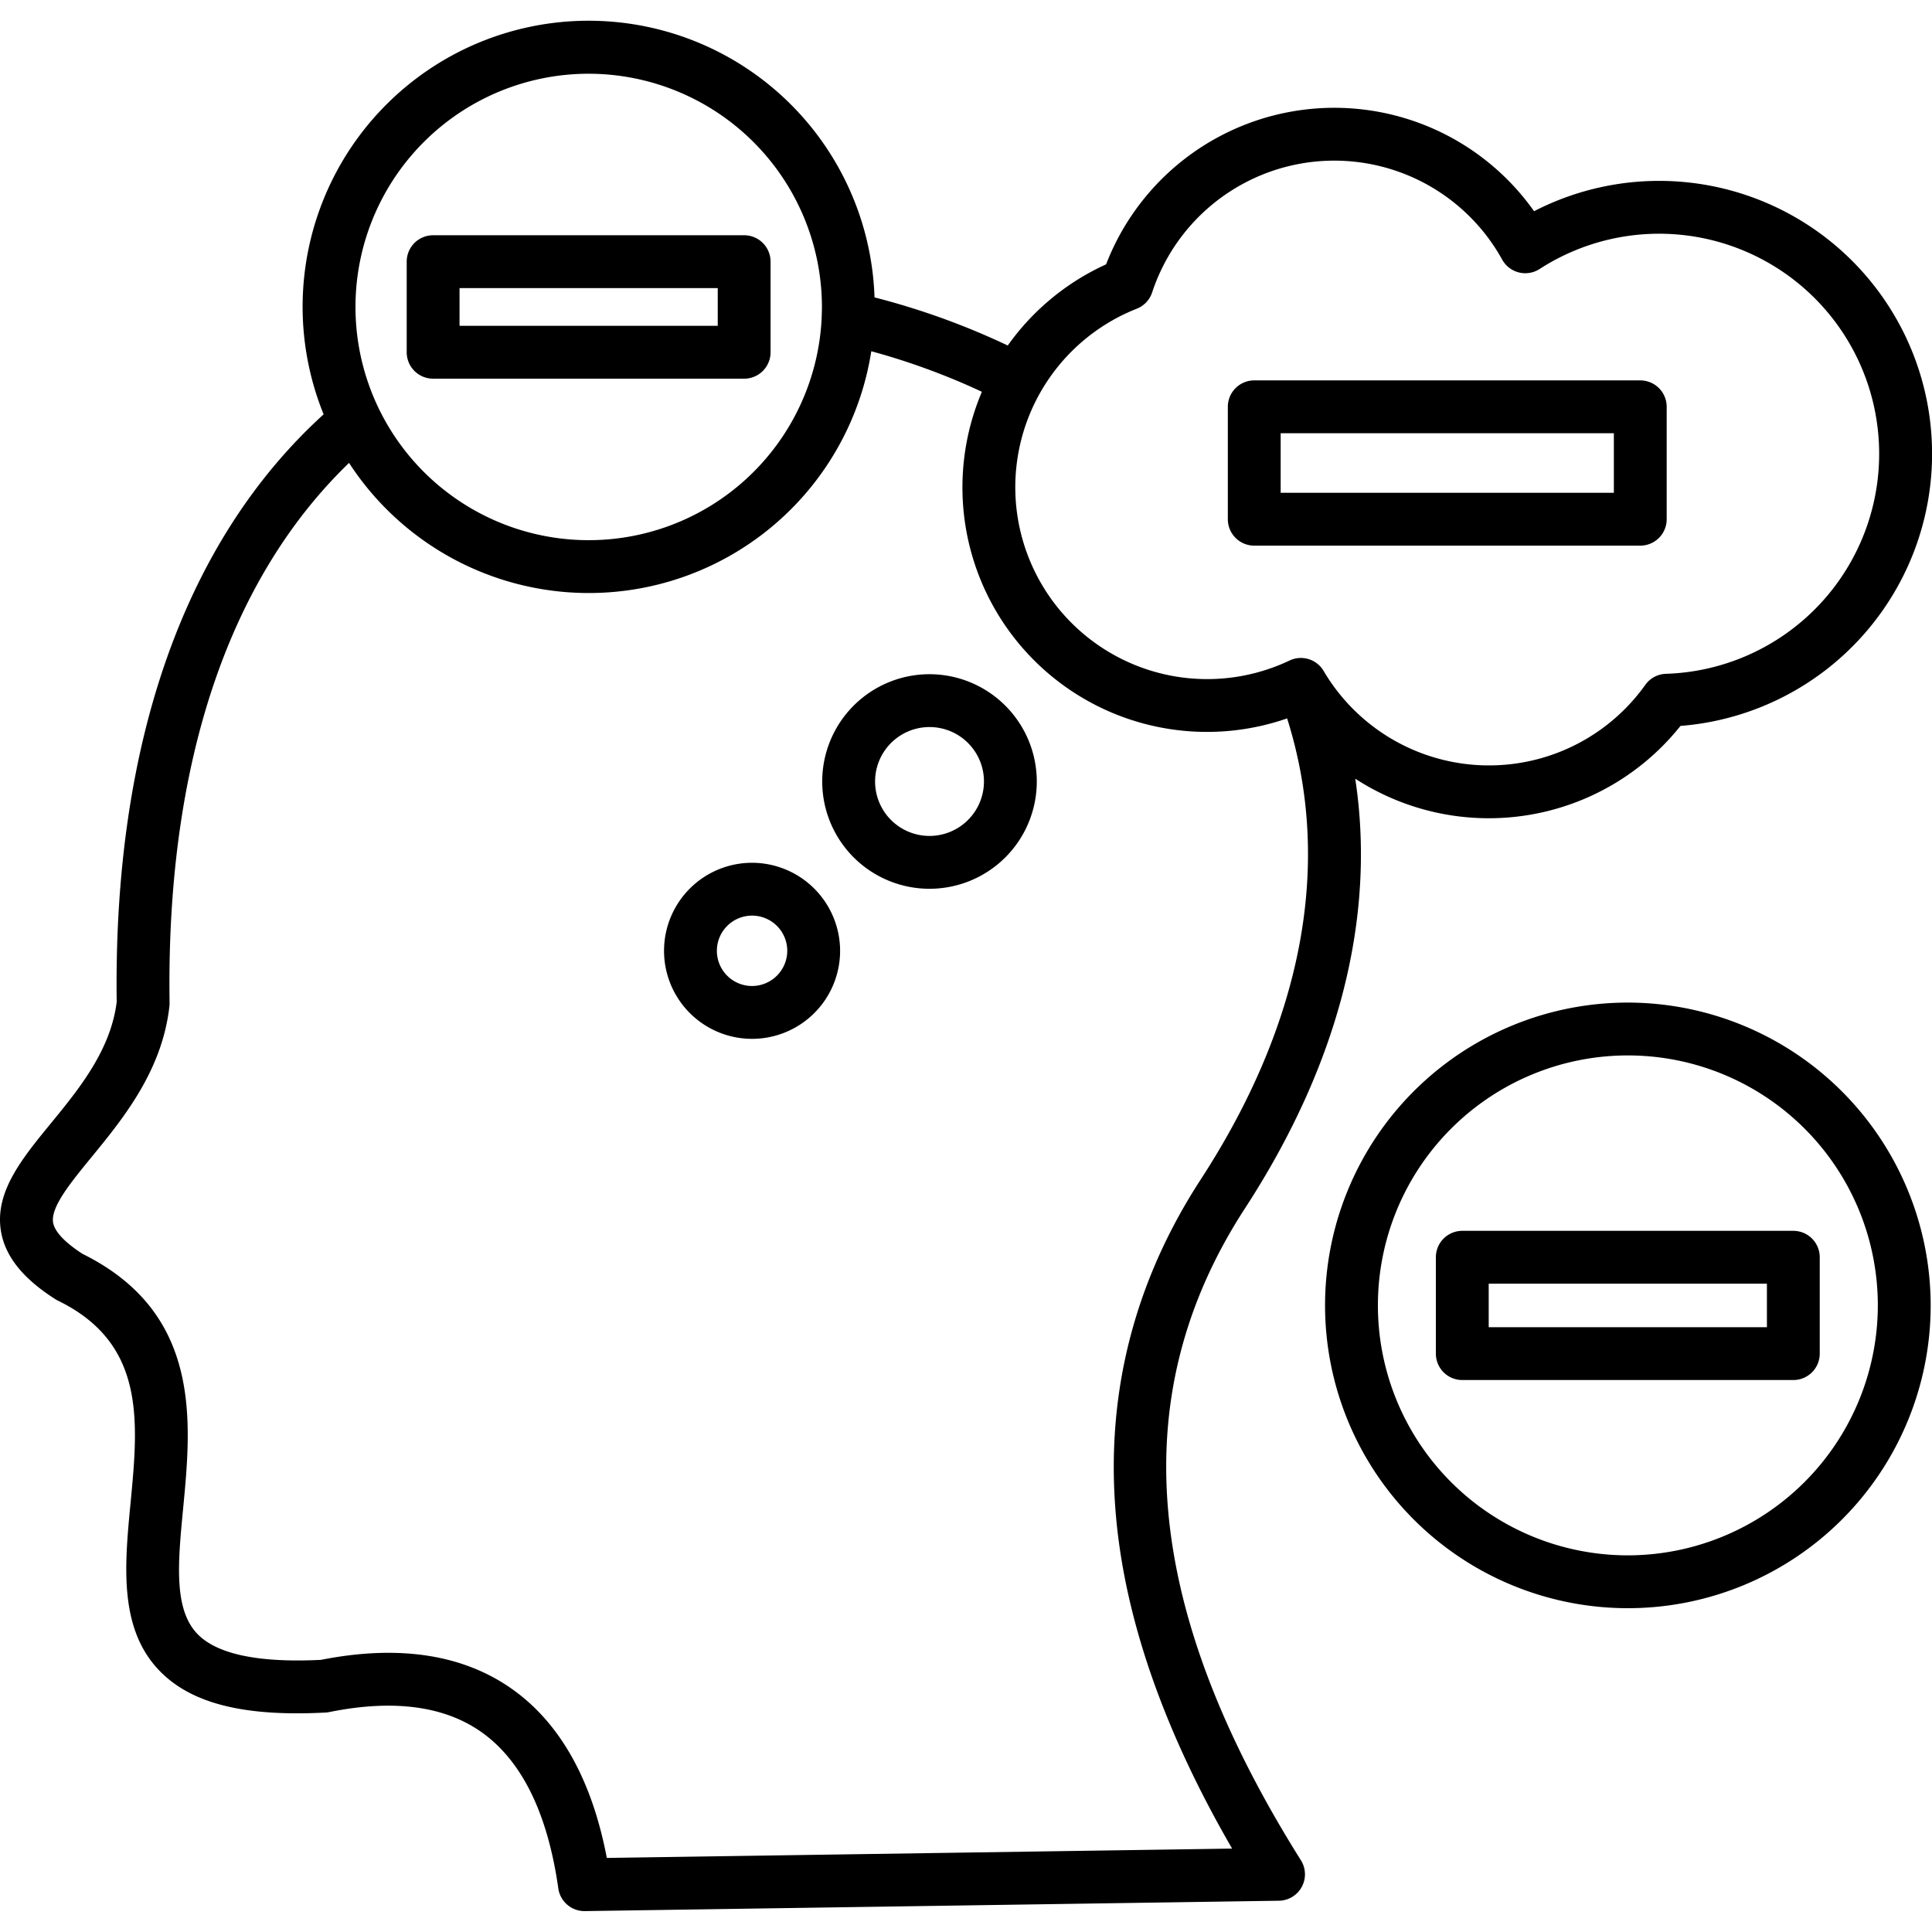
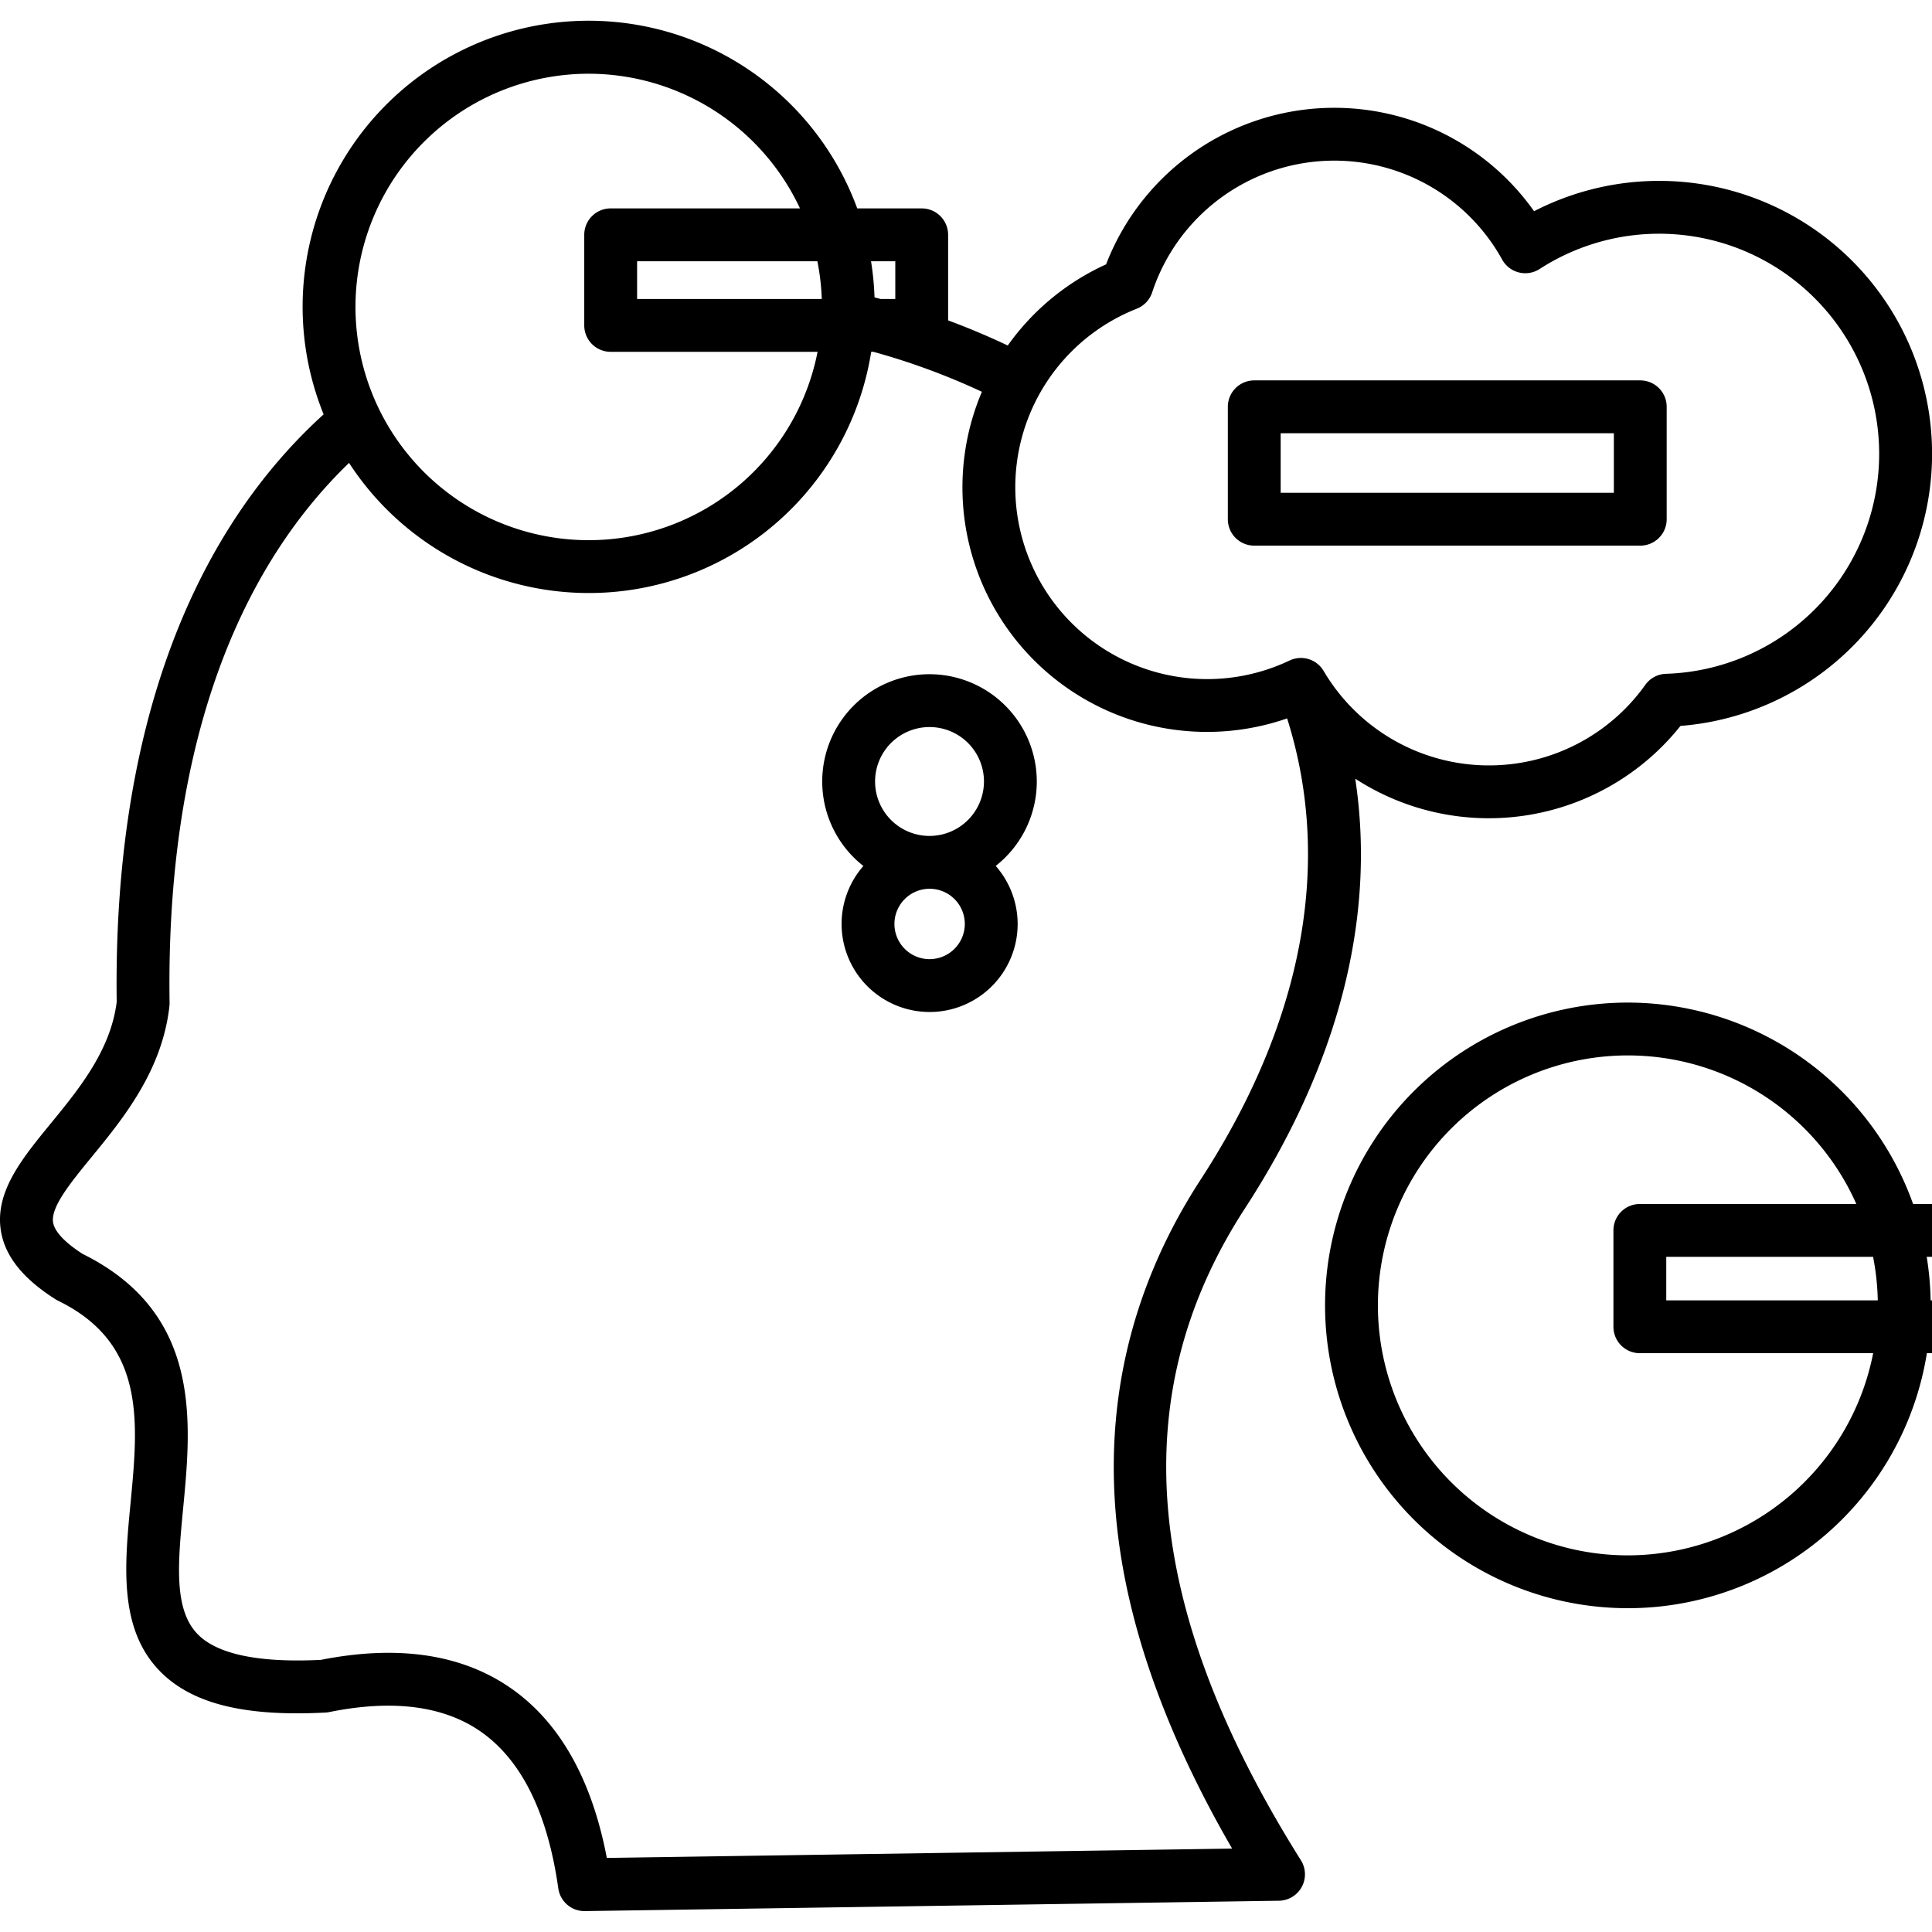
<svg xmlns="http://www.w3.org/2000/svg" id="Layer_1" viewBox="0 0 512 512" data-name="Layer 1">
-   <path d="m329.954 320.193c24.884-38.282 34.769-77.167 29.2-113.833a64.974 64.974 0 0 0 86.191-13.985 72.331 72.331 0 1 0 -38.8-136.4 64.832 64.832 0 0 0 -113.422 14.082 64.9 64.9 0 0 0 -26.057 21.506 196.225 196.225 0 0 0 -35.31-12.751 75.8 75.8 0 1 0 -145.993 30.993c-36.835 33.473-55.773 87.155-54.836 155.7-1.582 12.822-10.022 23.129-17.479 32.234-7.643 9.334-14.862 18.15-13.21 28.436 1.078 6.712 5.8 12.644 14.44 18.133a6.691 6.691 0 0 0 .687.384c23.28 11.352 21.309 31.948 19.221 53.754-1.553 16.225-3.159 33 7.588 44.222 8.4 8.765 22.407 12.315 44.089 11.174a6.9 6.9 0 0 0 1.022-.13c16.907-3.424 30.465-1.637 40.292 5.305 10.695 7.555 17.553 21.493 20.38 41.425a7 7 0 0 0 6.93 6.019h.107l183.934-2.749a7 7 0 0 0 5.824-10.726c-42.052-66.931-46.898-123.452-14.798-172.793zm-28.69-238.386a7 7 0 0 0 4.074-4.327 50.833 50.833 0 0 1 92.755-8.68 7 7 0 0 0 9.926 2.485 58.325 58.325 0 0 1 38.586-8.933 58.329 58.329 0 0 1 -5.1 116.215 7 7 0 0 0 -5.484 2.928 50.867 50.867 0 0 1 -85.243-3.682 7 7 0 0 0 -9.034-2.769 50.851 50.851 0 1 1 -40.481-93.234zm-145.264-62.266a61.877 61.877 0 0 1 61.821 61.793c0 .859-.03 1.71-.065 2.561-.01.171-.015.342-.013.512a61.806 61.806 0 1 1 -61.743-64.866zm4.814 472.829c-3.956-20.73-12.4-35.781-25.152-44.788-12.992-9.18-30.025-11.768-50.631-7.7-16.56.815-27.571-1.506-32.74-6.9-6.309-6.584-5.128-18.918-3.761-33.2 2.212-23.107 4.964-51.841-26.65-67.49-4.726-3.053-7.425-5.931-7.811-8.336-.653-4.067 4.627-10.515 10.217-17.343 8.334-10.176 18.7-22.84 20.612-39.974a7.176 7.176 0 0 0 .042-.879c-.947-62.89 15.472-112.124 47.56-143.084a75.774 75.774 0 0 0 138.4-29.592 182.062 182.062 0 0 1 29.312 10.744 64.806 64.806 0 0 0 80.888 86.557c12.123 38.273 4.25 80.43-22.885 122.173-19.041 29.269-26.341 61.609-21.7 96.12 3.426 25.466 13.509 52.74 30.01 81.216zm270.559-226.676a80.247 80.247 0 1 0 80.275 80.247 80.338 80.338 0 0 0 -80.275-80.247zm0 146.49a66.243 66.243 0 1 1 66.271-66.243 66.318 66.318 0 0 1 -66.271 66.243zm-98.984-267.584h102.3a7 7 0 0 0 7-7v-29.791a7 7 0 0 0 -7-7h-102.3a7 7 0 0 0 -7 7v29.791a7 7 0 0 0 7 7zm7-29.792h88.3v15.792h-88.3zm-93.029 63.865a28.431 28.431 0 1 0 28.4 28.431 28.464 28.464 0 0 0 -28.4-28.431zm0 42.858a14.427 14.427 0 1 1 14.4-14.427 14.442 14.442 0 0 1 -14.4 14.427zm-47.053 7.115a23.329 23.329 0 1 0 23.328 23.33 23.37 23.37 0 0 0 -23.328-23.33zm0 32.655a9.326 9.326 0 1 1 9.325-9.325 9.35 9.35 0 0 1 -9.325 9.324zm188.214 64.883a7 7 0 0 0 -7 7v25.54a7 7 0 0 0 7 7h87.73a7 7 0 0 0 7-7v-25.54a7 7 0 0 0 -7-7zm80.729 25.539h-73.727v-11.536h73.727zm-271.041-251.368a7 7 0 0 0 7-7v-24.011a7 7 0 0 0 -7-7h-82.429a7 7 0 0 0 -7 7v24.009a7 7 0 0 0 7 7zm-75.427-24.009h68.426v10h-68.426z" />
+   <path d="m329.954 320.193c24.884-38.282 34.769-77.167 29.2-113.833a64.974 64.974 0 0 0 86.191-13.985 72.331 72.331 0 1 0 -38.8-136.4 64.832 64.832 0 0 0 -113.422 14.082 64.9 64.9 0 0 0 -26.057 21.506 196.225 196.225 0 0 0 -35.31-12.751 75.8 75.8 0 1 0 -145.993 30.993c-36.835 33.473-55.773 87.155-54.836 155.7-1.582 12.822-10.022 23.129-17.479 32.234-7.643 9.334-14.862 18.15-13.21 28.436 1.078 6.712 5.8 12.644 14.44 18.133a6.691 6.691 0 0 0 .687.384c23.28 11.352 21.309 31.948 19.221 53.754-1.553 16.225-3.159 33 7.588 44.222 8.4 8.765 22.407 12.315 44.089 11.174a6.9 6.9 0 0 0 1.022-.13c16.907-3.424 30.465-1.637 40.292 5.305 10.695 7.555 17.553 21.493 20.38 41.425a7 7 0 0 0 6.93 6.019h.107l183.934-2.749a7 7 0 0 0 5.824-10.726c-42.052-66.931-46.898-123.452-14.798-172.793zm-28.69-238.386a7 7 0 0 0 4.074-4.327 50.833 50.833 0 0 1 92.755-8.68 7 7 0 0 0 9.926 2.485 58.325 58.325 0 0 1 38.586-8.933 58.329 58.329 0 0 1 -5.1 116.215 7 7 0 0 0 -5.484 2.928 50.867 50.867 0 0 1 -85.243-3.682 7 7 0 0 0 -9.034-2.769 50.851 50.851 0 1 1 -40.481-93.234zm-145.264-62.266a61.877 61.877 0 0 1 61.821 61.793c0 .859-.03 1.71-.065 2.561-.01.171-.015.342-.013.512a61.806 61.806 0 1 1 -61.743-64.866zm4.814 472.829c-3.956-20.73-12.4-35.781-25.152-44.788-12.992-9.18-30.025-11.768-50.631-7.7-16.56.815-27.571-1.506-32.74-6.9-6.309-6.584-5.128-18.918-3.761-33.2 2.212-23.107 4.964-51.841-26.65-67.49-4.726-3.053-7.425-5.931-7.811-8.336-.653-4.067 4.627-10.515 10.217-17.343 8.334-10.176 18.7-22.84 20.612-39.974a7.176 7.176 0 0 0 .042-.879c-.947-62.89 15.472-112.124 47.56-143.084a75.774 75.774 0 0 0 138.4-29.592 182.062 182.062 0 0 1 29.312 10.744 64.806 64.806 0 0 0 80.888 86.557c12.123 38.273 4.25 80.43-22.885 122.173-19.041 29.269-26.341 61.609-21.7 96.12 3.426 25.466 13.509 52.74 30.01 81.216zm270.559-226.676a80.247 80.247 0 1 0 80.275 80.247 80.338 80.338 0 0 0 -80.275-80.247zm0 146.49a66.243 66.243 0 1 1 66.271-66.243 66.318 66.318 0 0 1 -66.271 66.243zm-98.984-267.584h102.3a7 7 0 0 0 7-7v-29.791a7 7 0 0 0 -7-7h-102.3a7 7 0 0 0 -7 7v29.791a7 7 0 0 0 7 7zm7-29.792h88.3v15.792h-88.3zm-93.029 63.865a28.431 28.431 0 1 0 28.4 28.431 28.464 28.464 0 0 0 -28.4-28.431zm0 42.858a14.427 14.427 0 1 1 14.4-14.427 14.442 14.442 0 0 1 -14.4 14.427za23.329 23.329 0 1 0 23.328 23.33 23.37 23.37 0 0 0 -23.328-23.33zm0 32.655a9.326 9.326 0 1 1 9.325-9.325 9.35 9.35 0 0 1 -9.325 9.324zm188.214 64.883a7 7 0 0 0 -7 7v25.54a7 7 0 0 0 7 7h87.73a7 7 0 0 0 7-7v-25.54a7 7 0 0 0 -7-7zm80.729 25.539h-73.727v-11.536h73.727zm-271.041-251.368a7 7 0 0 0 7-7v-24.011a7 7 0 0 0 -7-7h-82.429a7 7 0 0 0 -7 7v24.009a7 7 0 0 0 7 7zm-75.427-24.009h68.426v10h-68.426z" />
</svg>